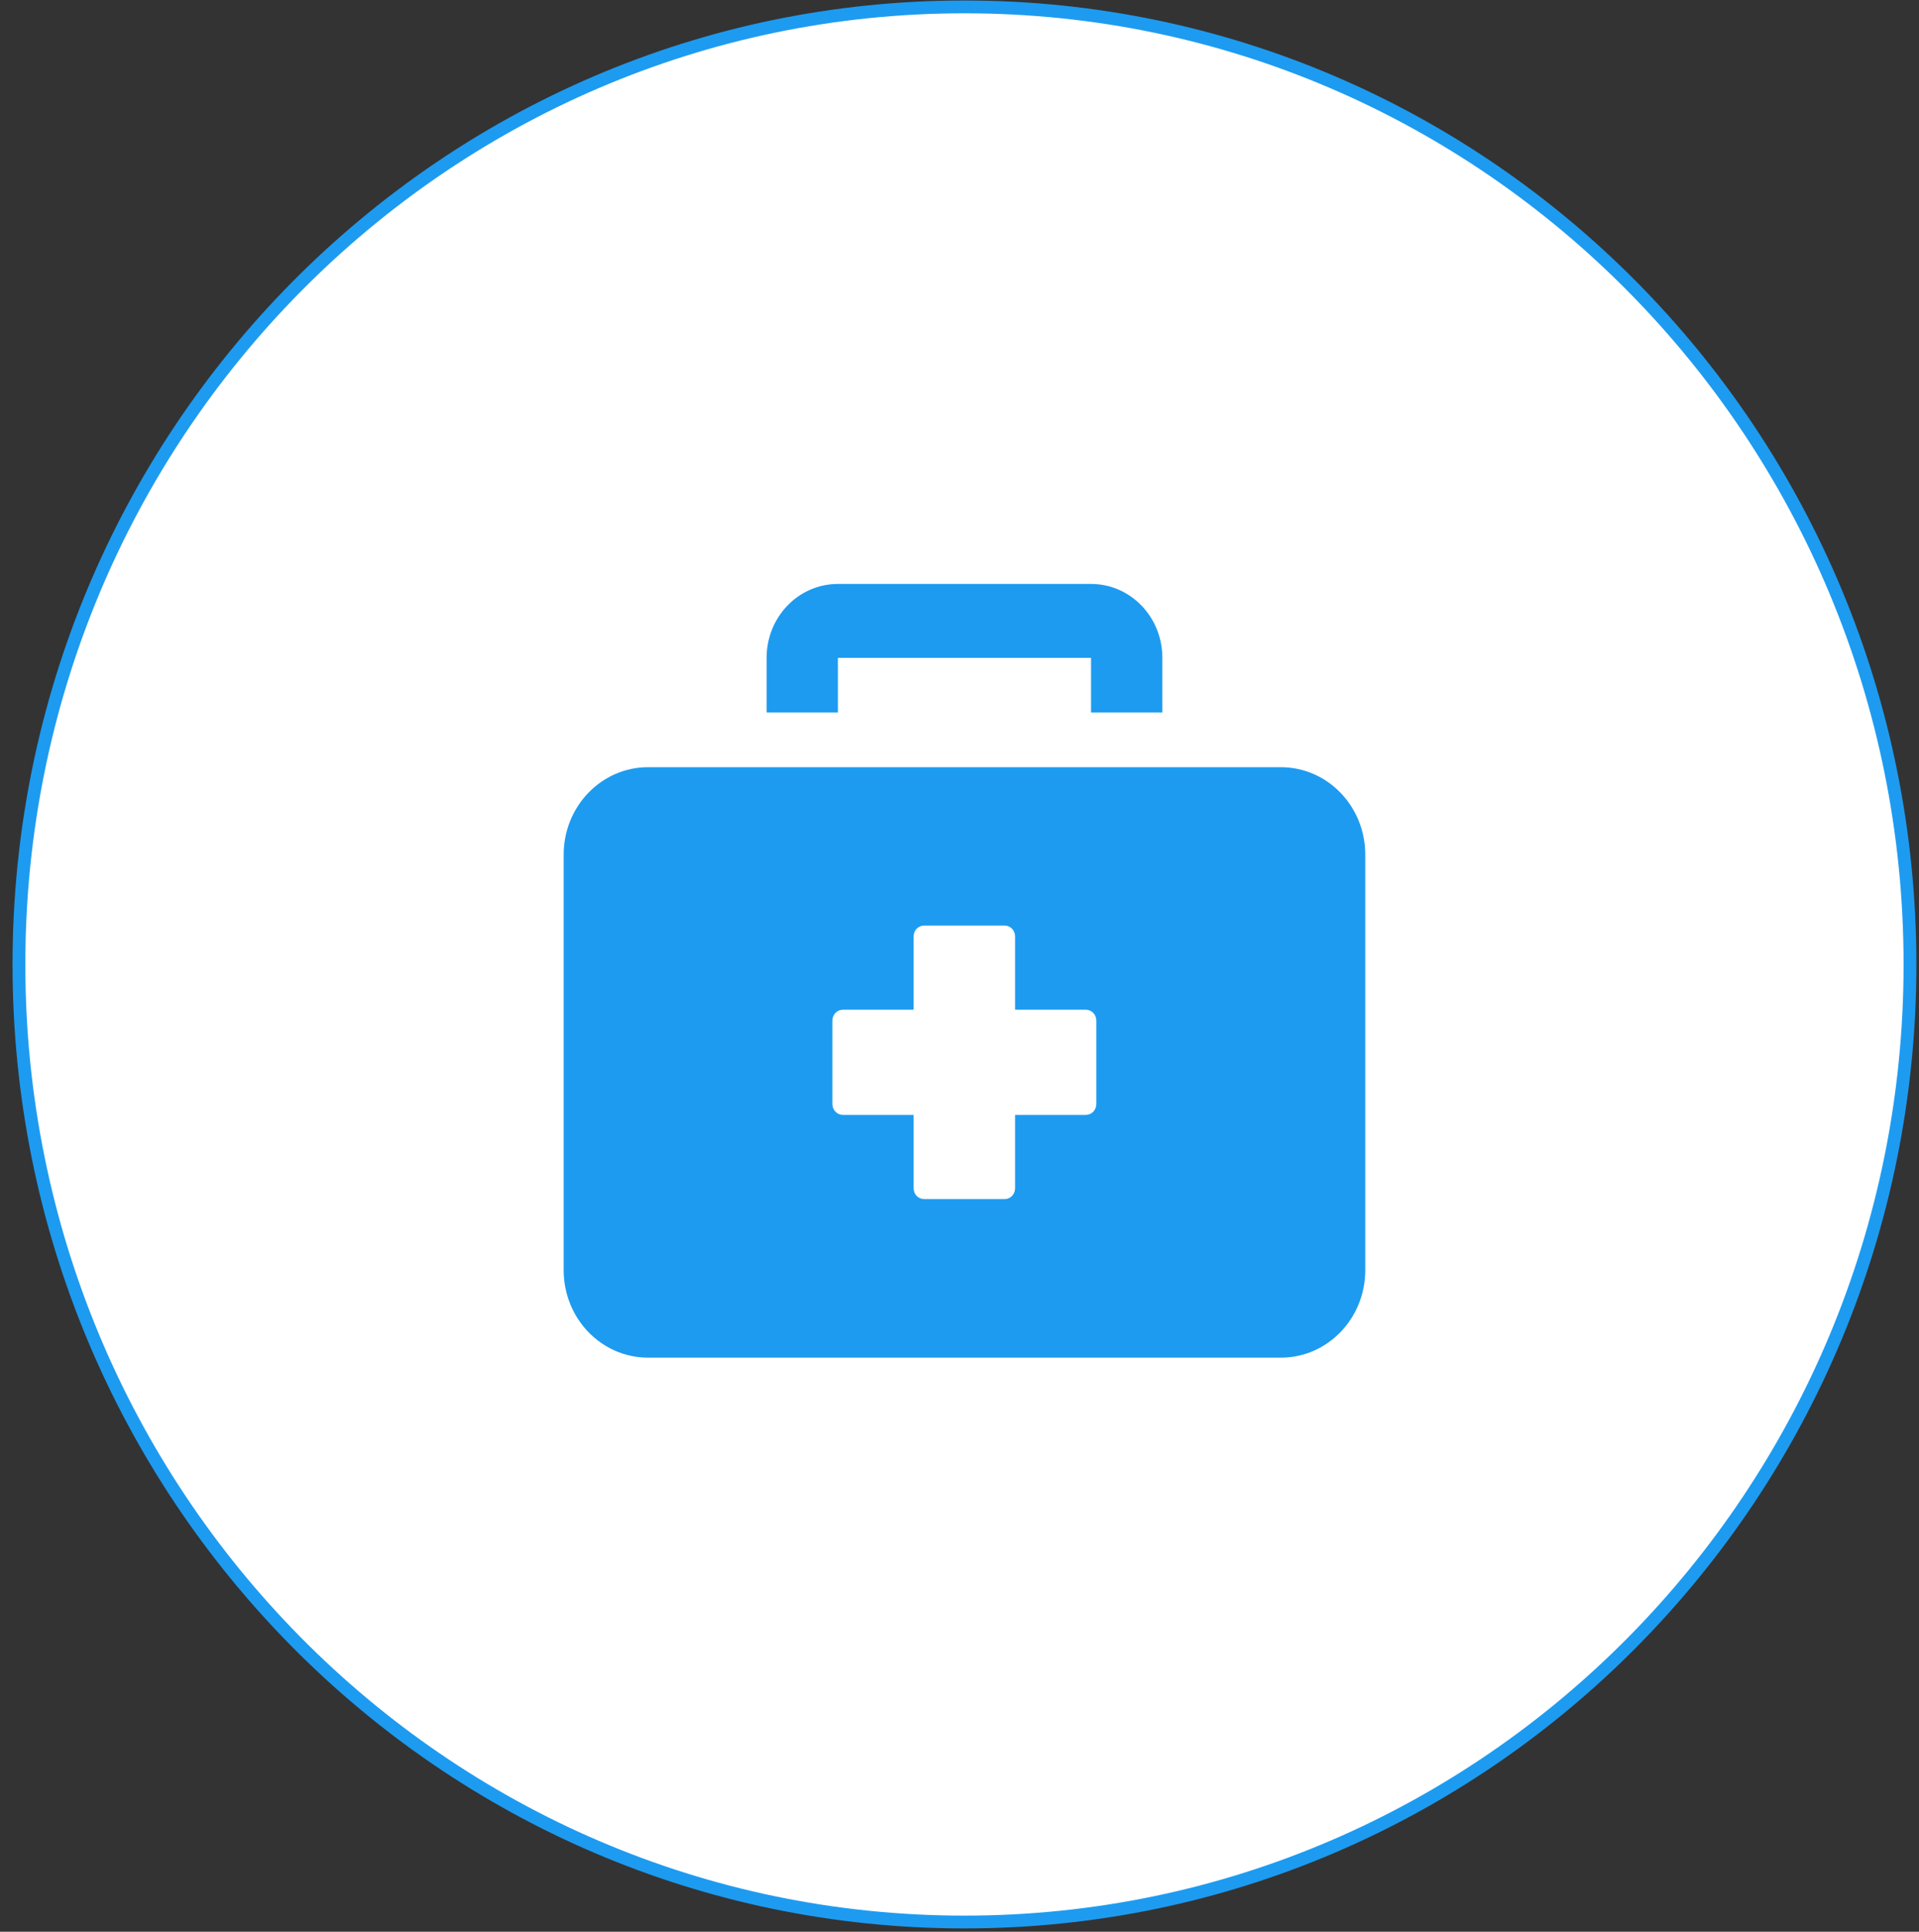
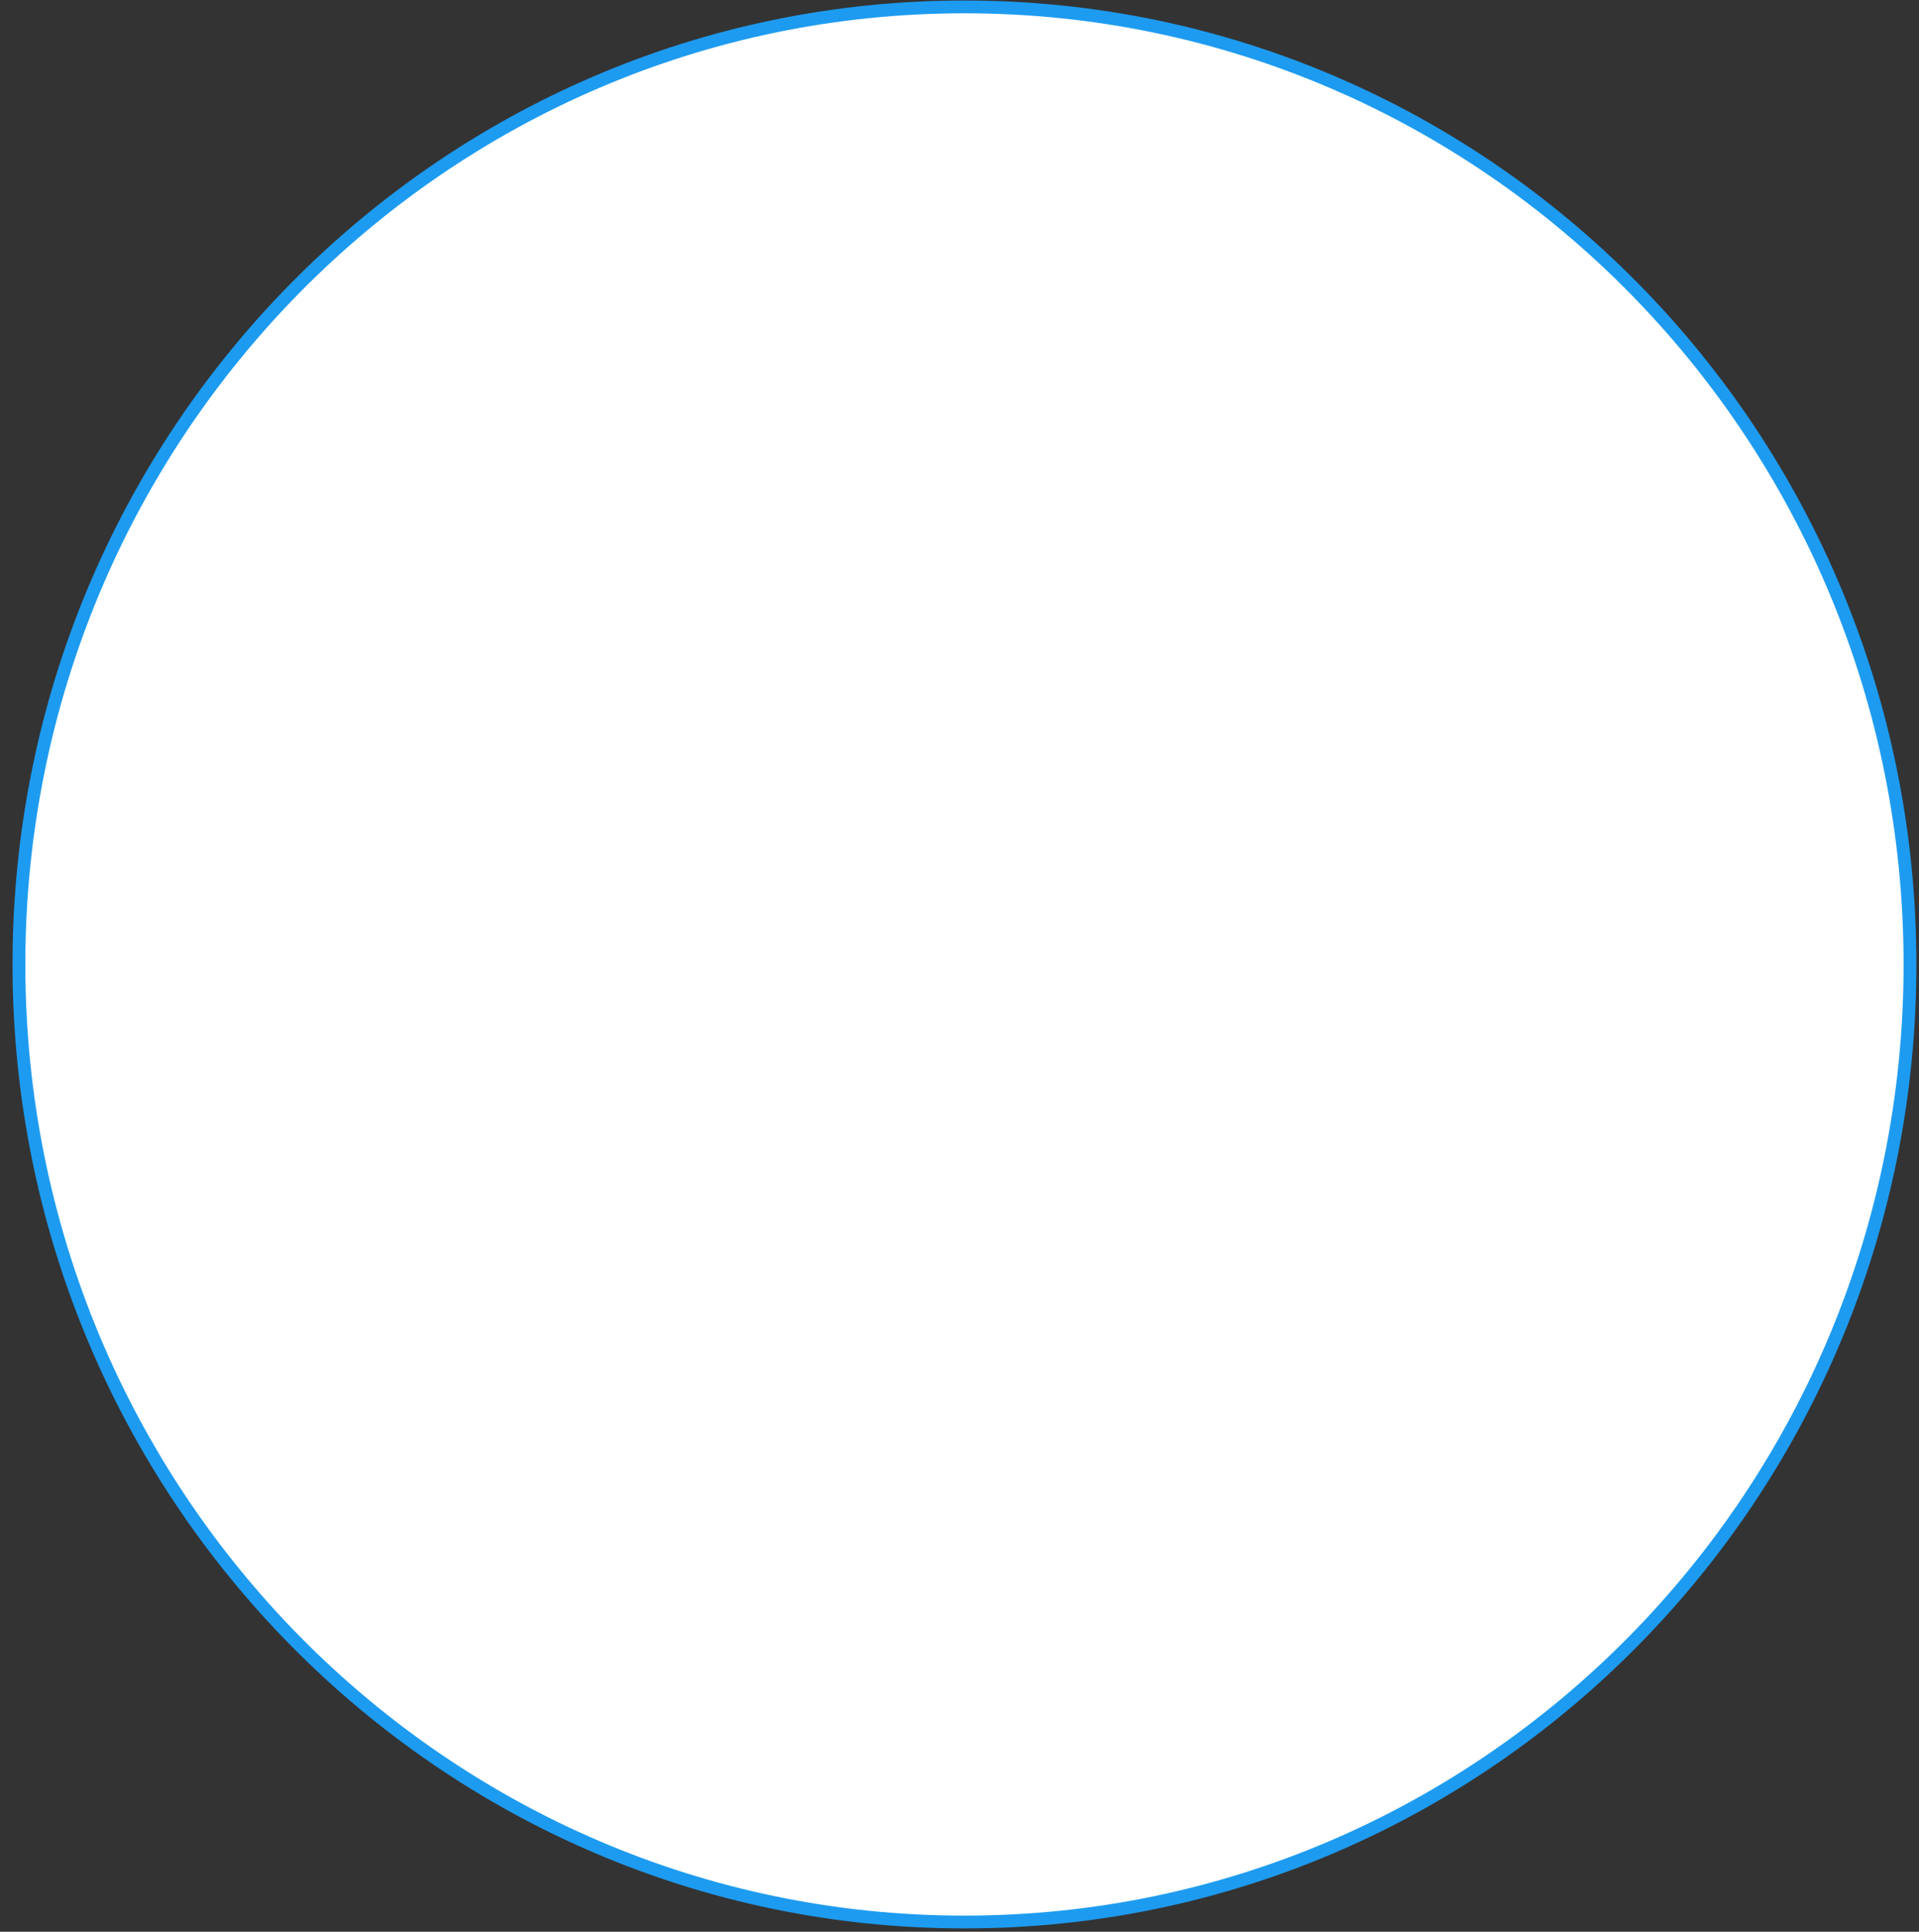
<svg xmlns="http://www.w3.org/2000/svg" width="150" height="151" viewBox="0 0 150 151" fill="none">
  <rect x="0" y="0" width="150" height="151" fill="#333333" stroke="none" />
  <path d="M149.295 75.389C149.295 116.734 116.2 150.24 75.388 150.24C34.576 150.24 1.48 116.734 1.48 75.389C1.48 34.045 34.576 0.539 75.388 0.539C116.2 0.539 149.295 34.045 149.295 75.389Z" fill="white" stroke="#1D9BF0" />
  <g clip-path="url(#clip0_3071_28471)">
-     <path d="M85.282 45.646H65.495C62.412 45.646 59.922 48.227 59.922 51.423V55.697H65.495V51.423H85.282V55.697H90.856V51.423C90.856 48.227 88.366 45.646 85.282 45.646Z" fill="#1D9BF0" />
    <path d="M100.122 59.971H50.654C47.01 59.971 44.059 63.03 44.059 66.808V99.287C44.059 103.064 47.01 106.124 50.654 106.124H100.122C103.766 106.124 106.717 103.064 106.717 99.287V66.808C106.717 63.03 103.766 59.971 100.122 59.971ZM85.694 86.295C85.694 86.774 85.331 87.15 84.869 87.15H79.345V92.876C79.345 93.355 78.983 93.731 78.521 93.731H72.239C71.777 93.731 71.414 93.355 71.414 92.876V87.15H65.89C65.428 87.15 65.066 86.774 65.066 86.295V79.782C65.066 79.304 65.428 78.928 65.89 78.928H71.414V73.201C71.414 72.723 71.777 72.347 72.239 72.347H78.521C78.983 72.347 79.345 72.723 79.345 73.201V78.928H84.869C85.331 78.928 85.694 79.304 85.694 79.782V86.295Z" fill="#1D9BF0" />
  </g>
  <defs>
    <clipPath id="clip0_3071_28471">
-       <rect width="62.659" height="60.478" fill="white" transform="translate(44.059 45.646)" />
-     </clipPath>
+       </clipPath>
  </defs>
</svg>